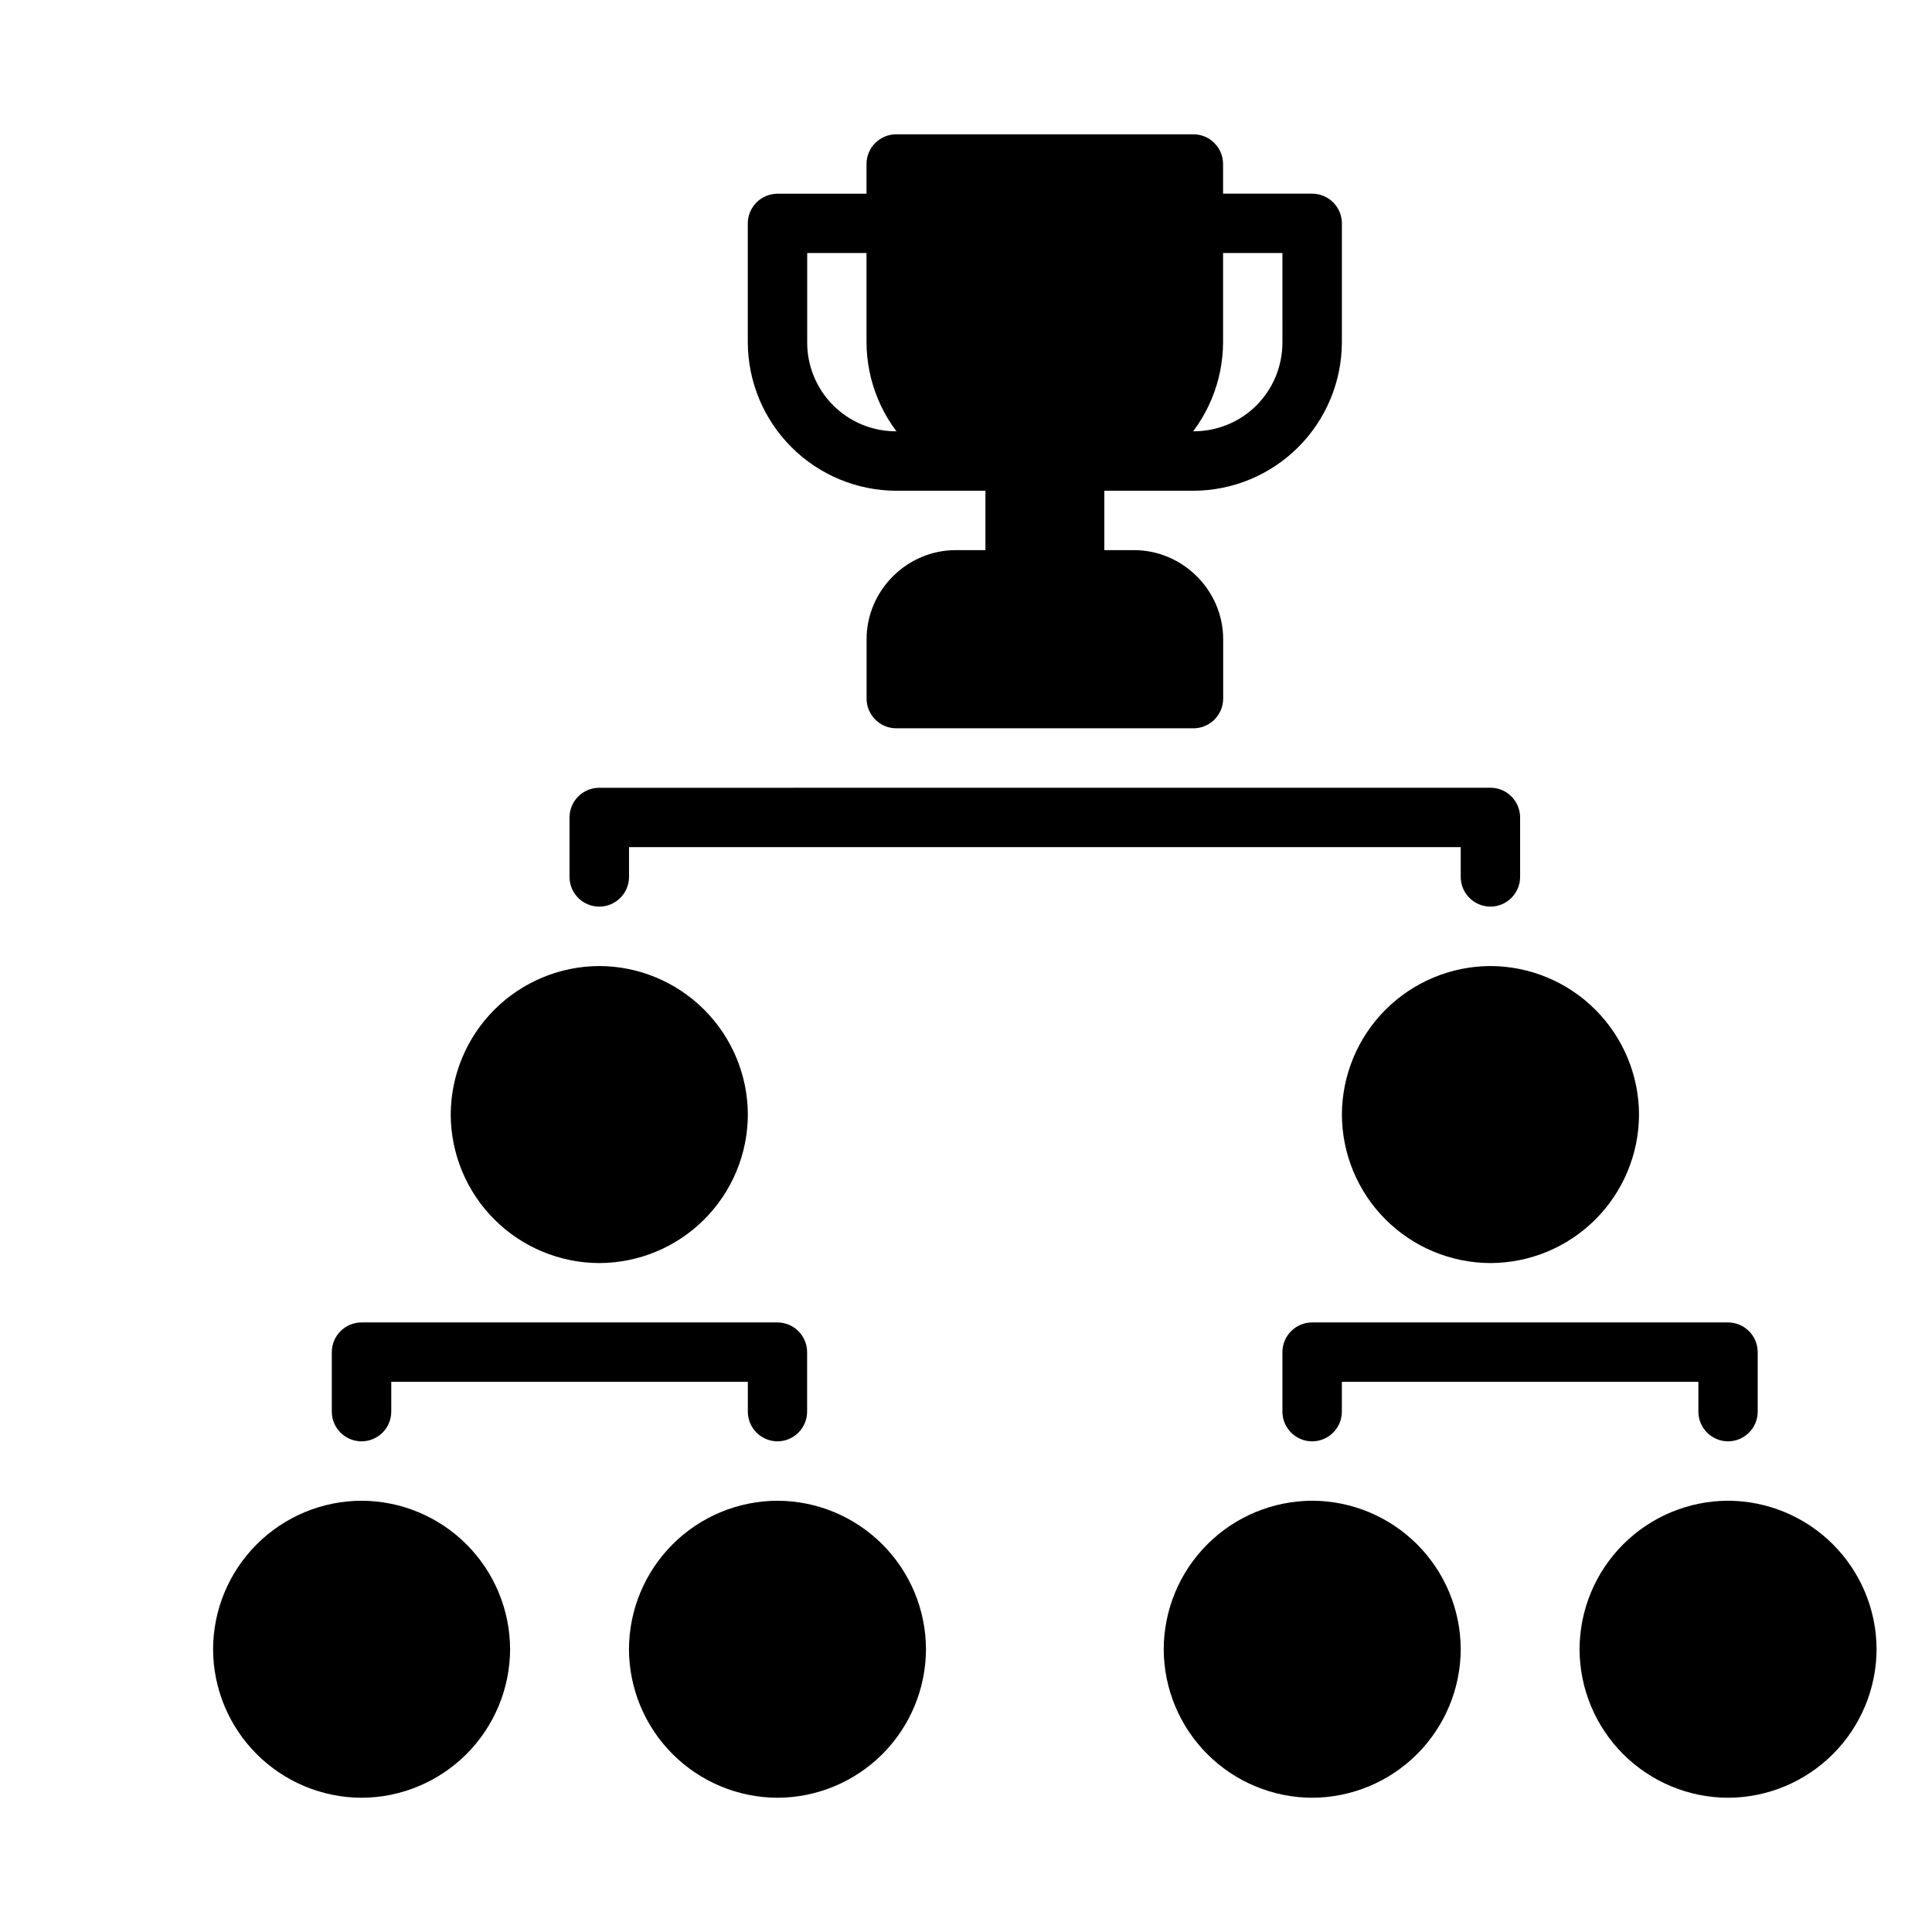
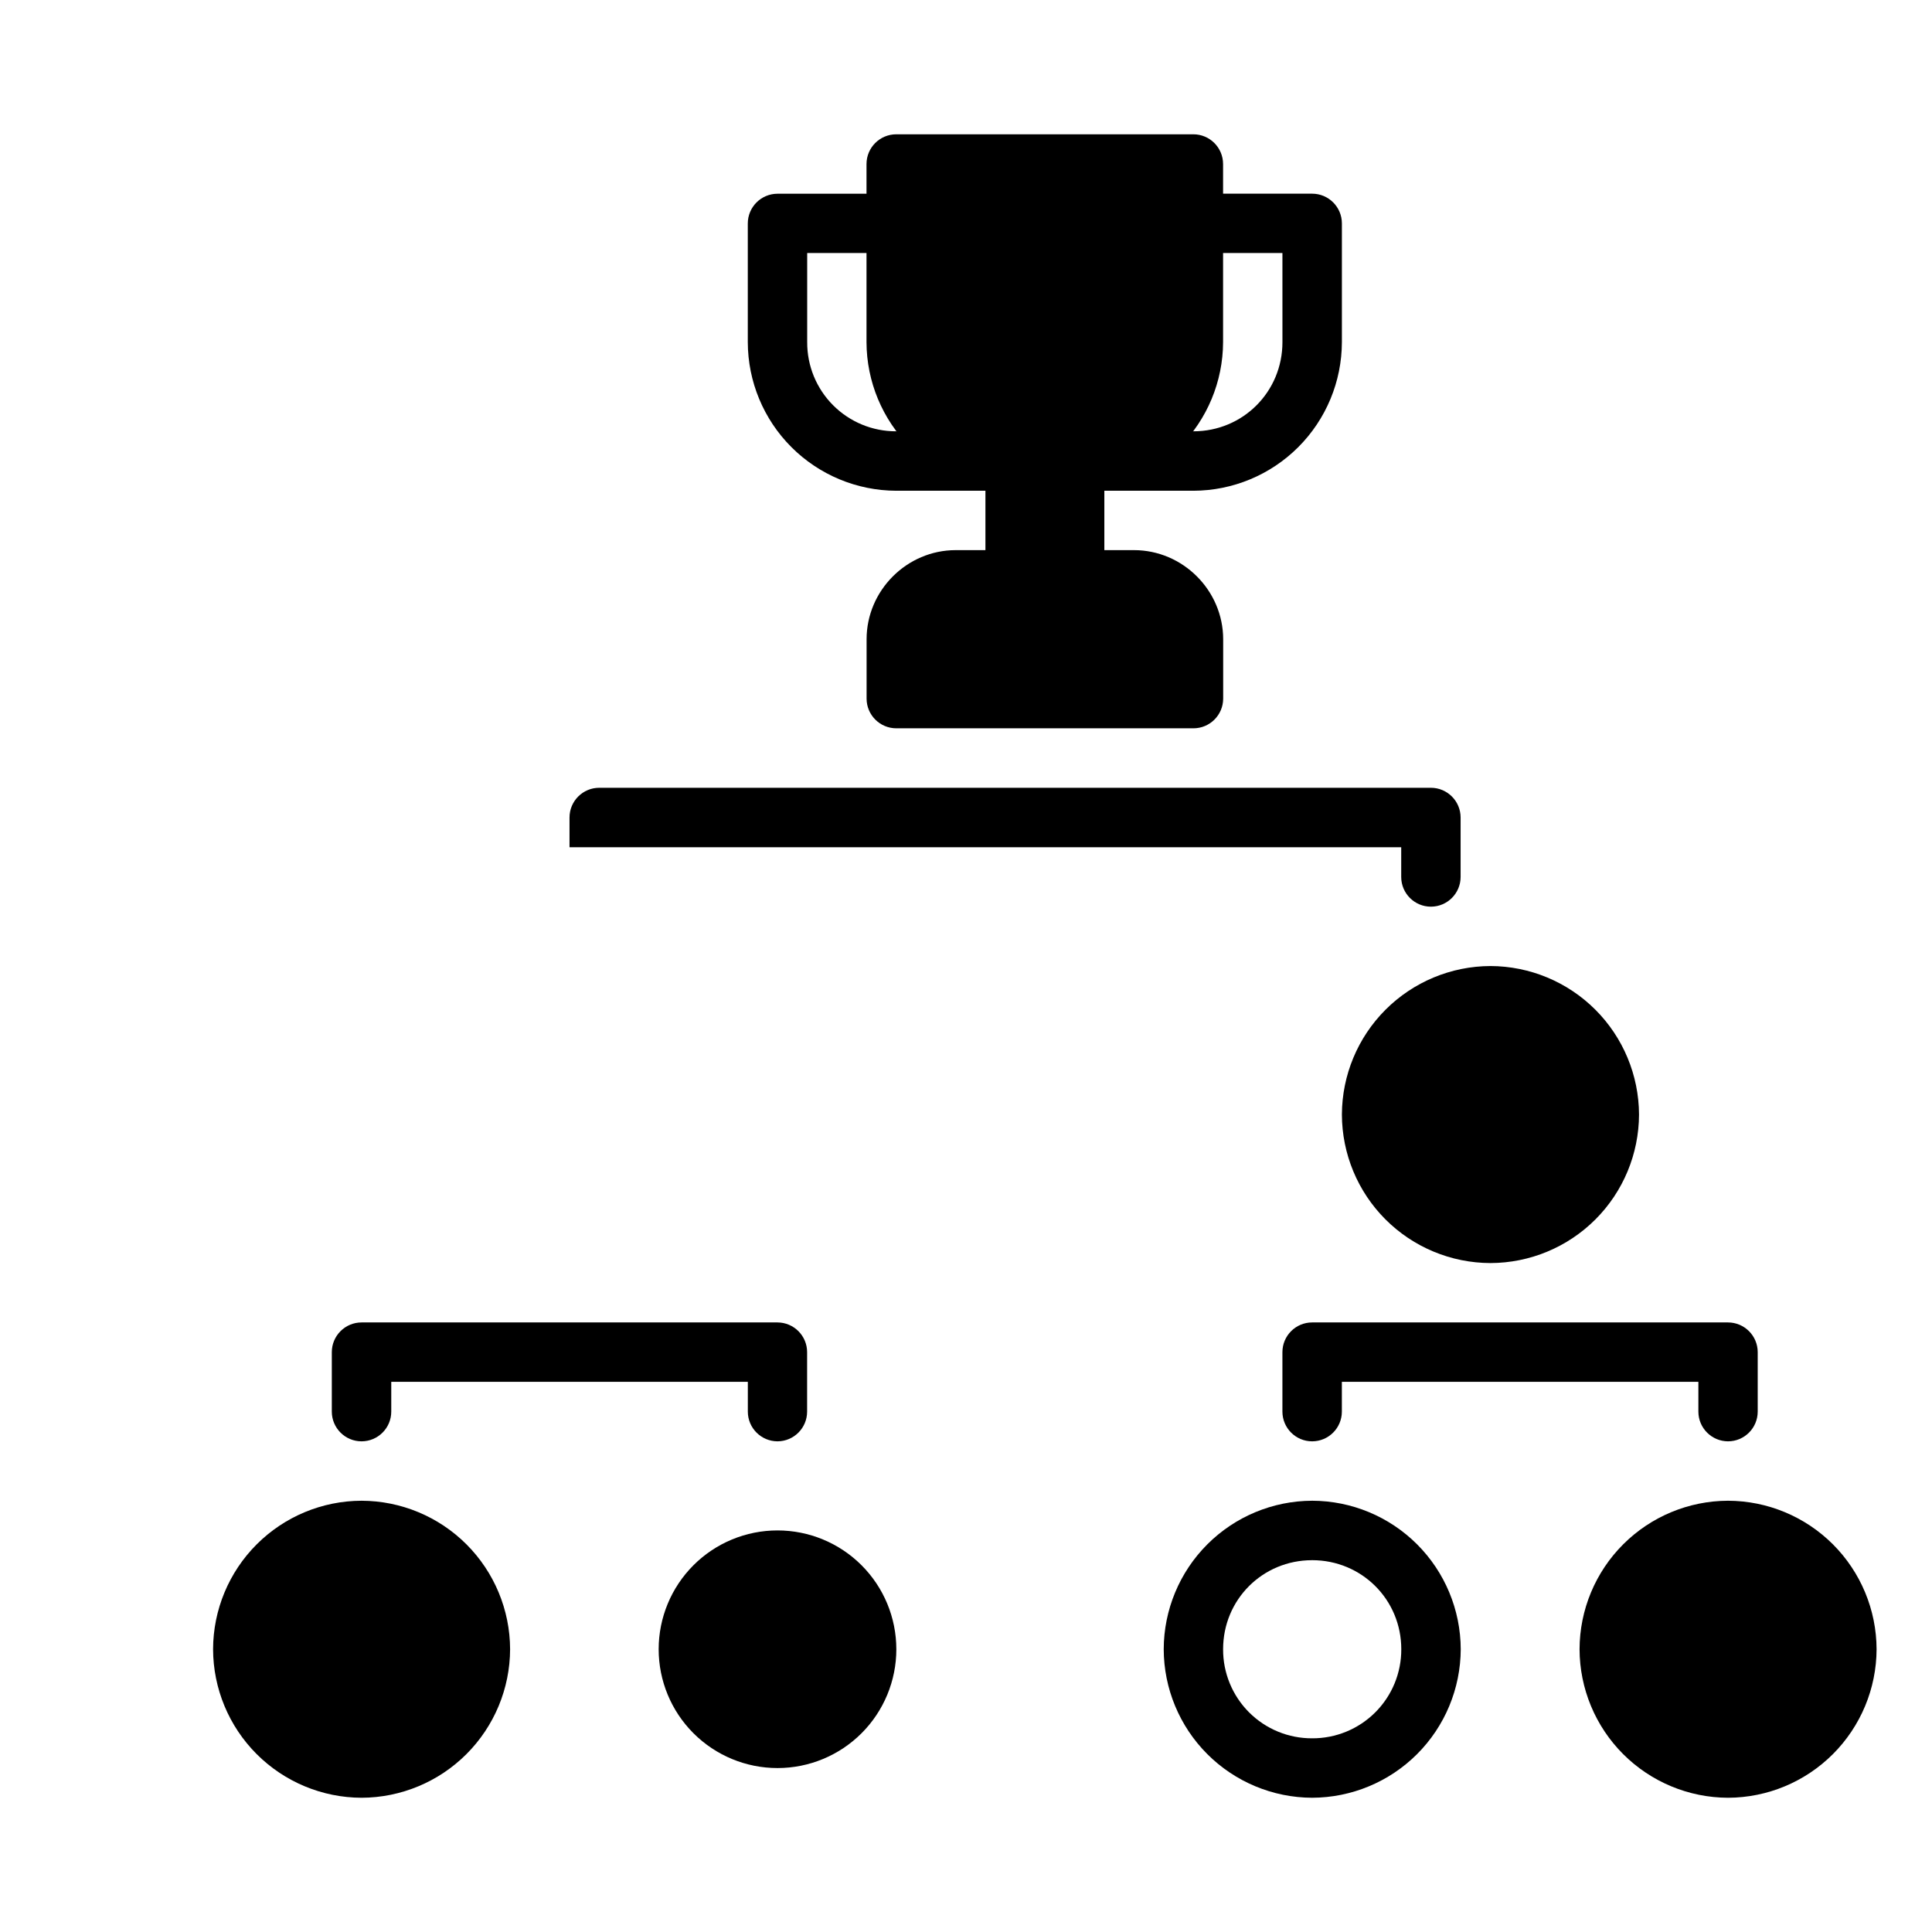
<svg xmlns="http://www.w3.org/2000/svg" fill="#000000" width="800px" height="800px" version="1.1" viewBox="144 144 512 512">
  <g fill-rule="evenodd">
    <path d="m271.33 581.06c0 8.352-3.32 16.363-9.227 22.27s-13.914 9.223-22.27 9.223c-8.352 0-16.363-3.316-22.27-9.223s-9.223-13.918-9.223-22.27c0.004-8.352 3.324-16.359 9.23-22.262 5.906-5.902 13.914-9.219 22.262-9.219 8.348 0.004 16.352 3.32 22.258 9.223 5.902 5.906 9.219 13.91 9.223 22.258z" />
    <path d="m239.82 541.71c-10.43 0.027-20.422 4.184-27.793 11.559-7.375 7.371-11.531 17.363-11.559 27.793 0.027 10.426 4.184 20.422 11.555 27.797 7.375 7.375 17.367 11.535 27.797 11.566 10.426-0.035 20.418-4.195 27.793-11.57s11.535-17.367 11.57-27.793c-0.031-10.43-4.191-20.422-11.566-27.797-7.375-7.371-17.371-11.527-27.797-11.555zm0 15.754c13.137 0 23.625 10.441 23.625 23.594l-0.004 0.004c0.027 6.269-2.453 12.293-6.887 16.73-4.438 4.434-10.465 6.91-16.734 6.879-6.269 0.027-12.289-2.453-16.723-6.887-4.43-4.434-6.906-10.457-6.875-16.723 0-13.152 10.457-23.594 23.594-23.594z" />
    <path d="m381.54 581.06c0 8.352-3.316 16.363-9.223 22.27s-13.918 9.223-22.27 9.223c-8.352 0-16.363-3.316-22.27-9.223s-9.223-13.918-9.223-22.27c0.004-8.352 3.324-16.359 9.227-22.262 5.906-5.902 13.914-9.219 22.266-9.219 8.352 0 16.359 3.316 22.266 9.219 5.906 5.902 9.223 13.91 9.227 22.262z" />
-     <path d="m350.06 541.71c-10.434 0.023-20.43 4.176-27.809 11.551s-11.539 17.367-11.57 27.801c0.035 10.43 4.195 20.426 11.574 27.801 7.375 7.371 17.371 11.531 27.805 11.562 10.426-0.035 20.414-4.195 27.785-11.57 7.367-7.375 11.52-17.367 11.547-27.793-0.027-10.426-4.18-20.418-11.551-27.789-7.367-7.375-17.355-11.531-27.781-11.562zm0 15.754c13.137 0 23.594 10.441 23.594 23.594 0 13.137-10.457 23.609-23.594 23.609v0.004c-6.273 0.031-12.297-2.445-16.734-6.879-4.438-4.438-6.918-10.461-6.891-16.73 0-13.152 10.488-23.594 23.625-23.594z" />
-     <path d="m523.23 581.06c0 8.352-3.316 16.363-9.223 22.27s-13.918 9.223-22.27 9.223c-8.352 0-16.363-3.316-22.27-9.223s-9.223-13.918-9.223-22.27c0.004-8.352 3.324-16.359 9.227-22.262 5.906-5.902 13.914-9.219 22.266-9.219 8.352 0 16.359 3.316 22.266 9.219 5.906 5.902 9.223 13.91 9.227 22.262z" />
    <path d="m491.73 541.71c-10.426 0.031-20.414 4.188-27.781 11.562-7.371 7.371-11.523 17.363-11.551 27.789 0.027 10.426 4.18 20.418 11.547 27.793 7.371 7.375 17.359 11.535 27.785 11.57 10.434-0.031 20.43-4.191 27.805-11.562 7.379-7.375 11.539-17.371 11.574-27.801-0.031-10.434-4.191-20.426-11.57-27.801s-17.375-11.527-27.809-11.551zm0 15.754c13.137 0 23.625 10.441 23.625 23.594v0.004c0.027 6.269-2.453 12.293-6.891 16.73-4.438 4.434-10.461 6.91-16.734 6.879-6.269 0.027-12.289-2.453-16.719-6.887-4.43-4.434-6.906-10.457-6.875-16.723 0-13.152 10.457-23.594 23.594-23.594z" />
    <path d="m633.44 581.06c0 8.352-3.316 16.363-9.223 22.27s-13.918 9.223-22.27 9.223c-8.352-0.004-16.359-3.324-22.262-9.23s-9.219-13.914-9.219-22.262c0.004-8.348 3.32-16.352 9.223-22.258 5.906-5.902 13.91-9.219 22.258-9.223 8.348 0 16.355 3.316 22.262 9.219 5.906 5.902 9.227 13.91 9.23 22.262z" />
    <path d="m601.95 541.71c-10.43 0.027-20.422 4.184-27.793 11.559-7.375 7.371-11.531 17.363-11.559 27.793 0.027 10.426 4.184 20.422 11.555 27.797 7.375 7.375 17.367 11.535 27.797 11.566 10.426-0.035 20.418-4.195 27.793-11.57s11.535-17.367 11.57-27.793c-0.031-10.43-4.191-20.422-11.566-27.797-7.375-7.371-17.371-11.527-27.797-11.555zm0 15.754c13.137 0 23.609 10.441 23.609 23.594v0.004c0.027 6.269-2.453 12.289-6.887 16.723s-10.453 6.914-16.723 6.887c-6.269 0.027-12.289-2.453-16.723-6.887-4.43-4.434-6.906-10.457-6.871-16.723 0-13.152 10.441-23.594 23.594-23.594z" />
    <path d="m239.82 494.46c-4.356 0-7.887 3.531-7.887 7.883v15.742c0 4.352 3.531 7.883 7.887 7.883 4.348-0.008 7.867-3.535 7.867-7.883v-7.883h94.496v7.883c0 4.348 3.523 7.875 7.871 7.883 4.336-0.023 7.84-3.547 7.84-7.883v-15.742c0-4.336-3.504-7.859-7.84-7.883zm251.9 0c-4.348 0.008-7.867 3.535-7.867 7.883v15.742c0 4.352 3.527 7.883 7.883 7.883 4.348-0.008 7.871-3.535 7.871-7.883v-7.883h94.48v7.883c0 4.34 3.512 7.867 7.856 7.883 4.348-0.008 7.867-3.535 7.867-7.883v-15.742c0-4.352-3.527-7.883-7.883-7.883z" />
-     <path d="m334.3 439.38c-0.004 8.352-3.324 16.359-9.23 22.262-5.906 5.902-13.914 9.219-22.266 9.219-8.352 0-16.363-3.316-22.27-9.223s-9.223-13.918-9.223-22.27c0.004-8.352 3.324-16.359 9.23-22.262 5.906-5.902 13.914-9.219 22.262-9.219 8.352 0 16.359 3.316 22.266 9.219 5.906 5.902 9.227 13.91 9.23 22.262z" />
-     <path d="m302.81 400.01c-10.426 0.035-20.418 4.195-27.793 11.57s-11.535 17.367-11.57 27.793c0.031 10.43 4.191 20.422 11.566 27.797 7.375 7.371 17.371 11.527 27.797 11.555 10.434-0.023 20.43-4.176 27.809-11.551 7.379-7.371 11.539-17.367 11.57-27.801-0.035-10.43-4.195-20.422-11.574-27.797-7.375-7.375-17.371-11.535-27.805-11.566zm0 15.738v0.004c6.277-0.031 12.305 2.445 16.742 6.883s6.914 10.465 6.883 16.738c0 13.137-10.488 23.594-23.625 23.594v0.004c-6.269 0.035-12.297-2.438-16.73-6.871-4.438-4.43-6.922-10.453-6.891-16.727-0.035-6.273 2.445-12.301 6.883-16.738s10.465-6.914 16.738-6.883z" />
    <path d="m570.47 439.38c-0.004 8.352-3.324 16.359-9.23 22.262-5.906 5.902-13.914 9.219-22.262 9.219-8.355 0-16.363-3.316-22.27-9.223s-9.227-13.918-9.227-22.27c0.004-8.352 3.324-16.359 9.23-22.262 5.906-5.902 13.914-9.219 22.266-9.219 8.348 0 16.355 3.316 22.262 9.219 5.906 5.902 9.227 13.91 9.23 22.262z" />
    <path d="m538.98 400.01c-10.43 0.035-20.422 4.195-27.797 11.57s-11.531 17.367-11.566 27.793c0.031 10.43 4.188 20.422 11.562 27.797 7.375 7.371 17.371 11.527 27.801 11.555 10.43-0.023 20.43-4.176 27.809-11.551 7.379-7.371 11.535-17.367 11.57-27.801-0.039-10.43-4.199-20.422-11.574-27.797-7.379-7.375-17.375-11.535-27.805-11.566zm0 15.738v0.004c6.273-0.031 12.301 2.445 16.738 6.883s6.918 10.465 6.883 16.738c0 13.137-10.488 23.594-23.625 23.594l0.004 0.004c-6.273 0.035-12.297-2.438-16.734-6.871-4.438-4.43-6.918-10.453-6.891-16.727-0.031-6.273 2.445-12.301 6.883-16.738s10.465-6.914 16.742-6.883z" />
-     <path d="m302.81 352.77c-4.352 0-7.883 3.531-7.883 7.883v15.742c0.008 4.348 3.535 7.867 7.883 7.867 4.356 0 7.887-3.527 7.887-7.883v-7.871h220.41v7.887c0.008 4.348 3.535 7.867 7.883 7.867 4.344-0.016 7.856-3.539 7.856-7.883v-15.738c0-4.352-3.519-7.879-7.867-7.887z" />
+     <path d="m302.81 352.77c-4.352 0-7.883 3.531-7.883 7.883v15.742v-7.871h220.41v7.887c0.008 4.348 3.535 7.867 7.883 7.867 4.344-0.016 7.856-3.539 7.856-7.883v-15.738c0-4.352-3.519-7.879-7.867-7.887z" />
    <path d="m397.28 297.66h47.234-0.004c4.18 0 8.184 1.66 11.137 4.613 2.953 2.957 4.609 6.961 4.606 11.141v15.738h-78.711v-15.738h-0.004c-0.004-4.18 1.652-8.184 4.606-11.141 2.953-2.953 6.957-4.613 11.137-4.613z" />
    <path d="m397.28 289.79c-12.941 0-23.625 10.68-23.625 23.625v15.754c0.023 4.336 3.547 7.84 7.883 7.84h78.727c4.34 0 7.863-3.504 7.887-7.84v-15.754c0-12.941-10.68-23.625-23.641-23.625zm0 15.754h47.234c4.449 0 7.883 3.422 7.883 7.883v7.871h-63.004v-7.883c0-4.434 3.438-7.871 7.883-7.871z" />
    <path d="m381.54 187.46h78.711l0.004 47.219c0 8.348-3.316 16.359-9.219 22.262-5.906 5.906-13.91 9.227-22.262 9.23h-15.754c-8.352-0.004-16.355-3.324-22.262-9.23-5.902-5.902-9.219-13.914-9.219-22.262z" />
    <path d="m381.52 179.59c-4.356 0-7.887 3.531-7.887 7.887v47.203c0.031 10.434 4.191 20.43 11.57 27.809 7.375 7.379 17.375 11.539 27.809 11.57h15.754c10.434-0.035 20.426-4.195 27.801-11.574 7.375-7.379 11.531-17.375 11.562-27.805v-47.219c-0.008-4.344-3.527-7.863-7.871-7.871zm7.883 15.754h62.988v39.336c0.031 6.273-2.449 12.301-6.887 16.738-4.434 4.438-10.461 6.918-16.738 6.887h-15.754c-6.273 0.031-12.301-2.449-16.738-6.887s-6.918-10.465-6.887-16.738z" />
    <path d="m350.06 195.34c-4.356 0-7.887 3.531-7.887 7.887v31.449c0.023 10.43 4.176 20.43 11.551 27.809s17.367 11.539 27.801 11.57h78.738c10.434-0.031 20.43-4.191 27.801-11.57 7.375-7.379 11.527-17.379 11.551-27.809v-31.465c0-4.356-3.531-7.883-7.887-7.883h-31.465c-4.352 0-7.883 3.527-7.883 7.883 0.023 4.336 3.547 7.84 7.883 7.84h23.594l0.004 23.625c0 13.137-10.457 23.625-23.594 23.625h-78.742c-6.273 0.027-12.297-2.453-16.73-6.891-4.434-4.438-6.91-10.461-6.879-16.734v-23.625h23.625-0.004c4.34 0 7.863-3.504 7.887-7.84 0-4.356-3.531-7.883-7.887-7.883z" />
    <path d="m413.02 258.3c-4.348 0.008-7.871 3.535-7.871 7.883v31.492c0.008 4.352 3.539 7.871 7.887 7.871 4.348-0.008 7.867-3.535 7.867-7.883 0 4.348 3.523 7.875 7.871 7.883 4.356 0 7.887-3.531 7.887-7.883v-31.48c-0.012-4.348-3.539-7.871-7.887-7.871z" />
  </g>
</svg>